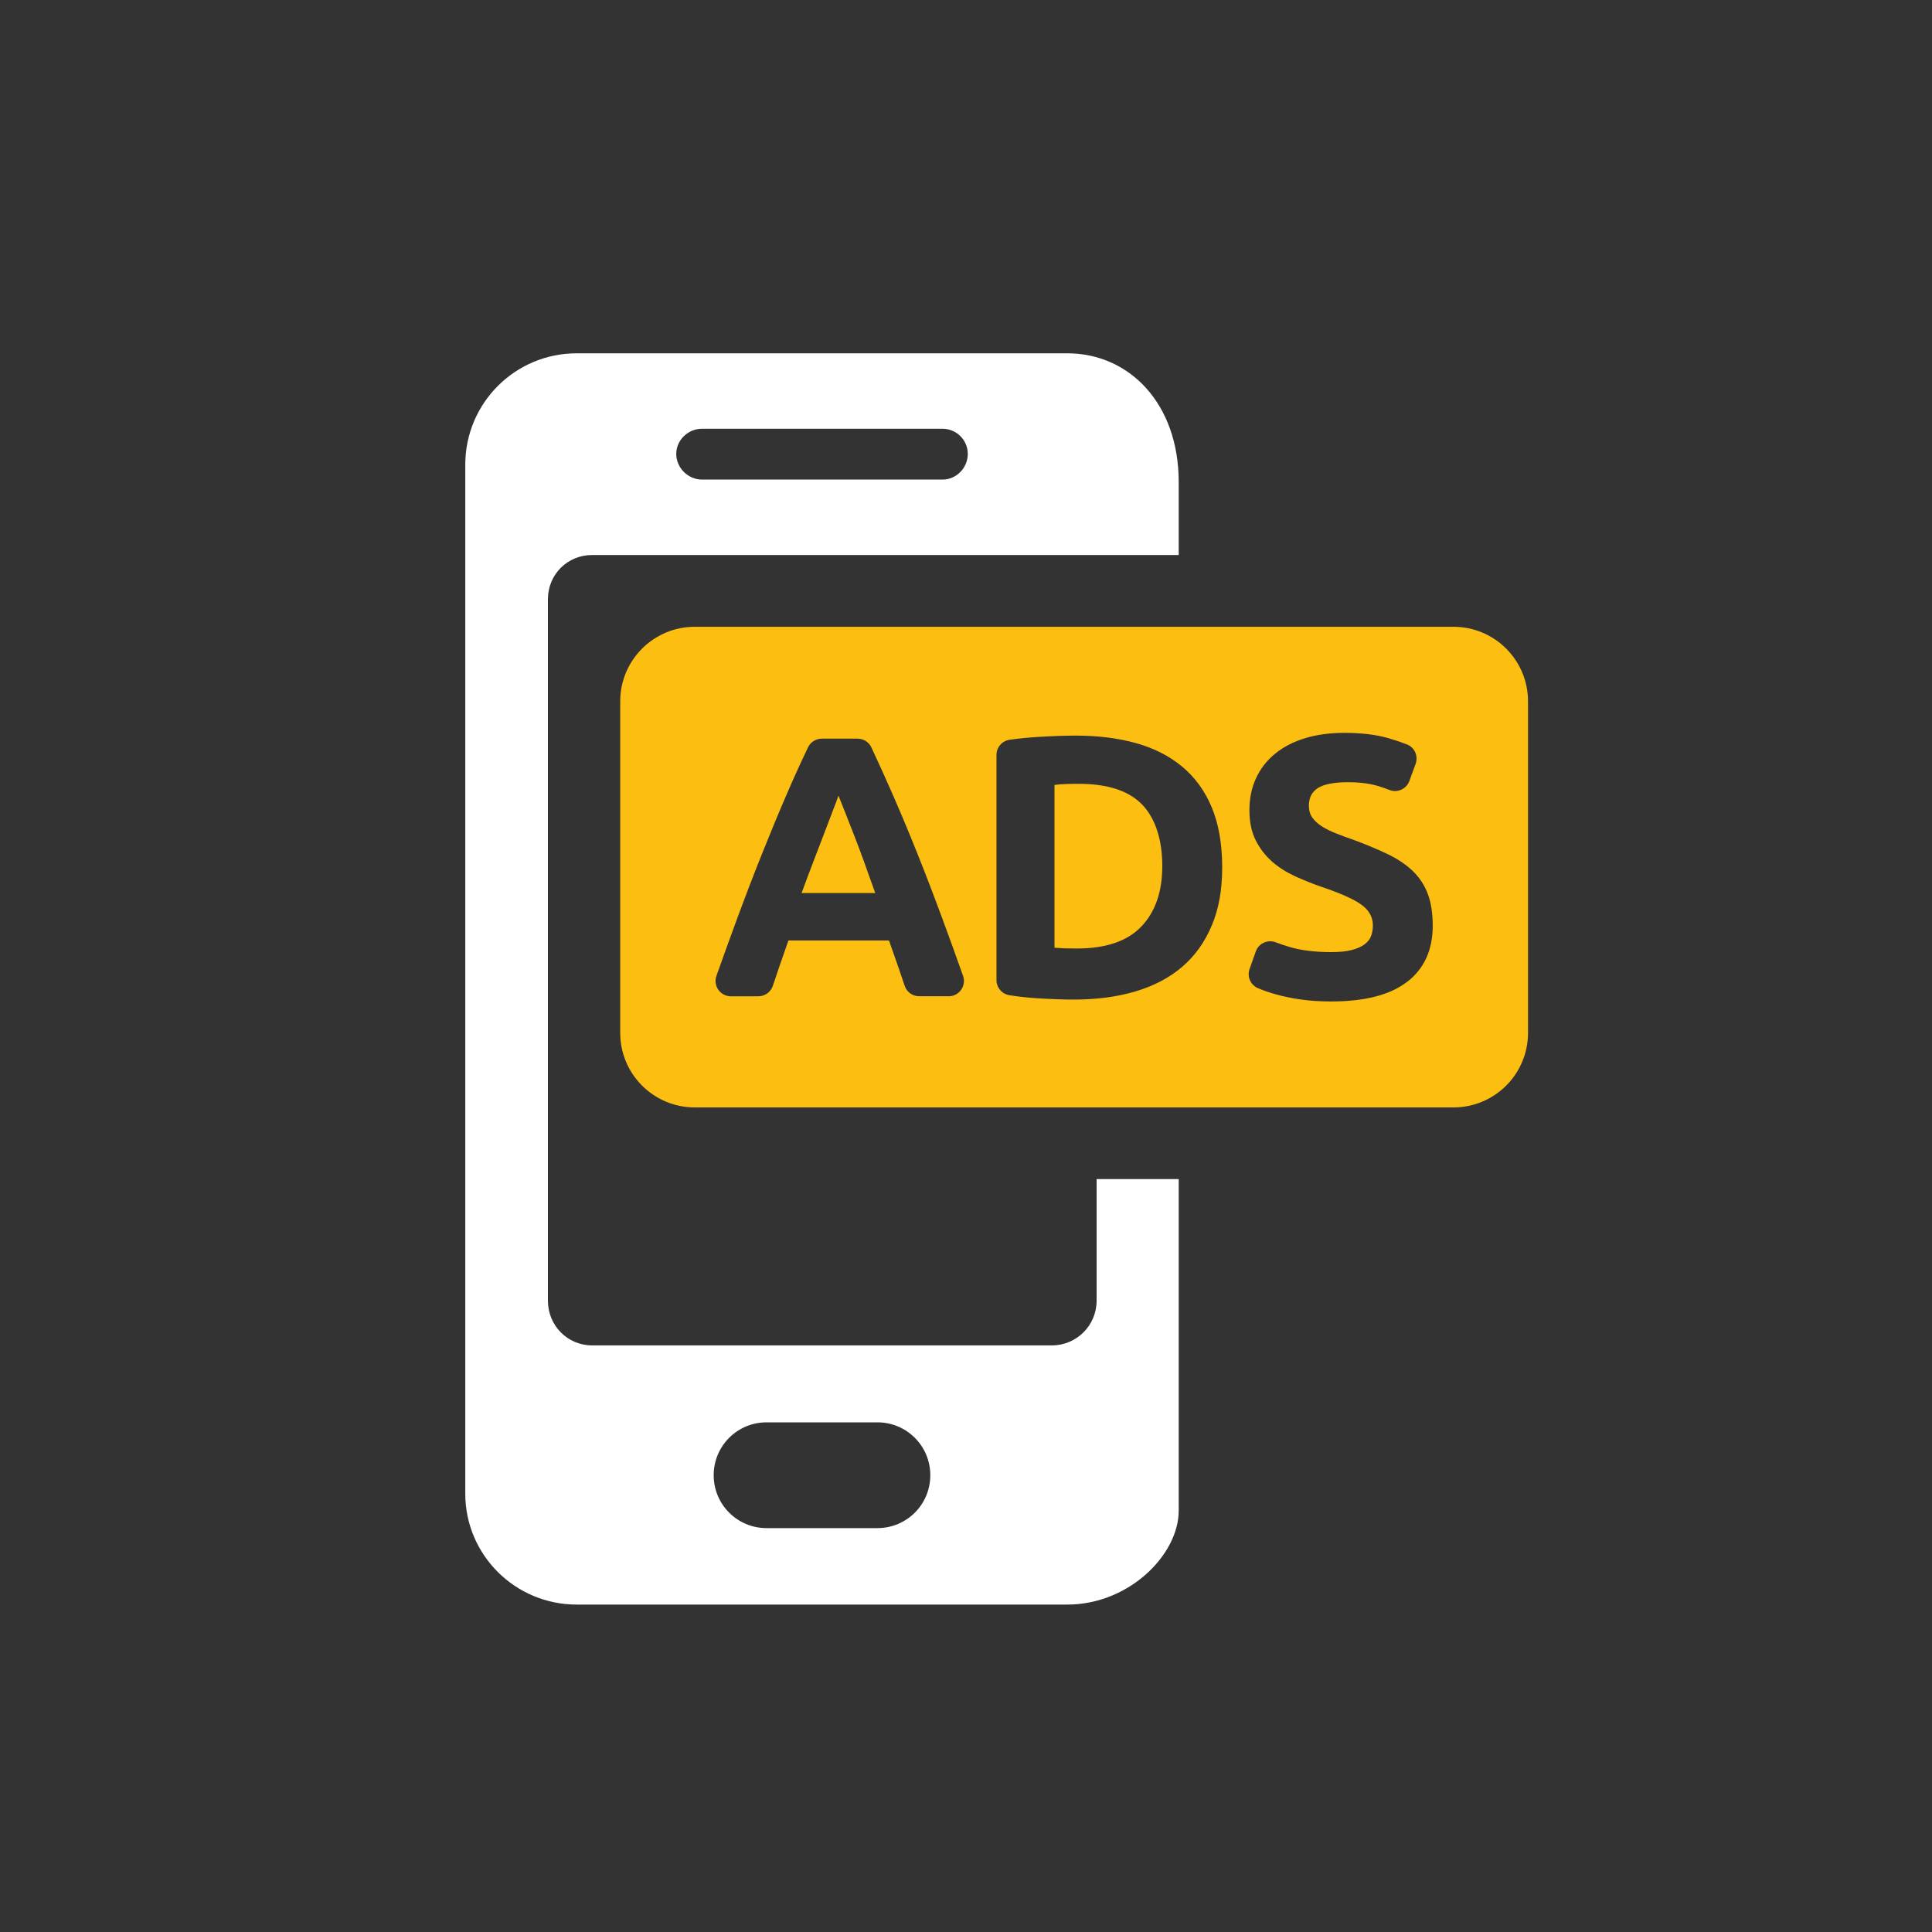
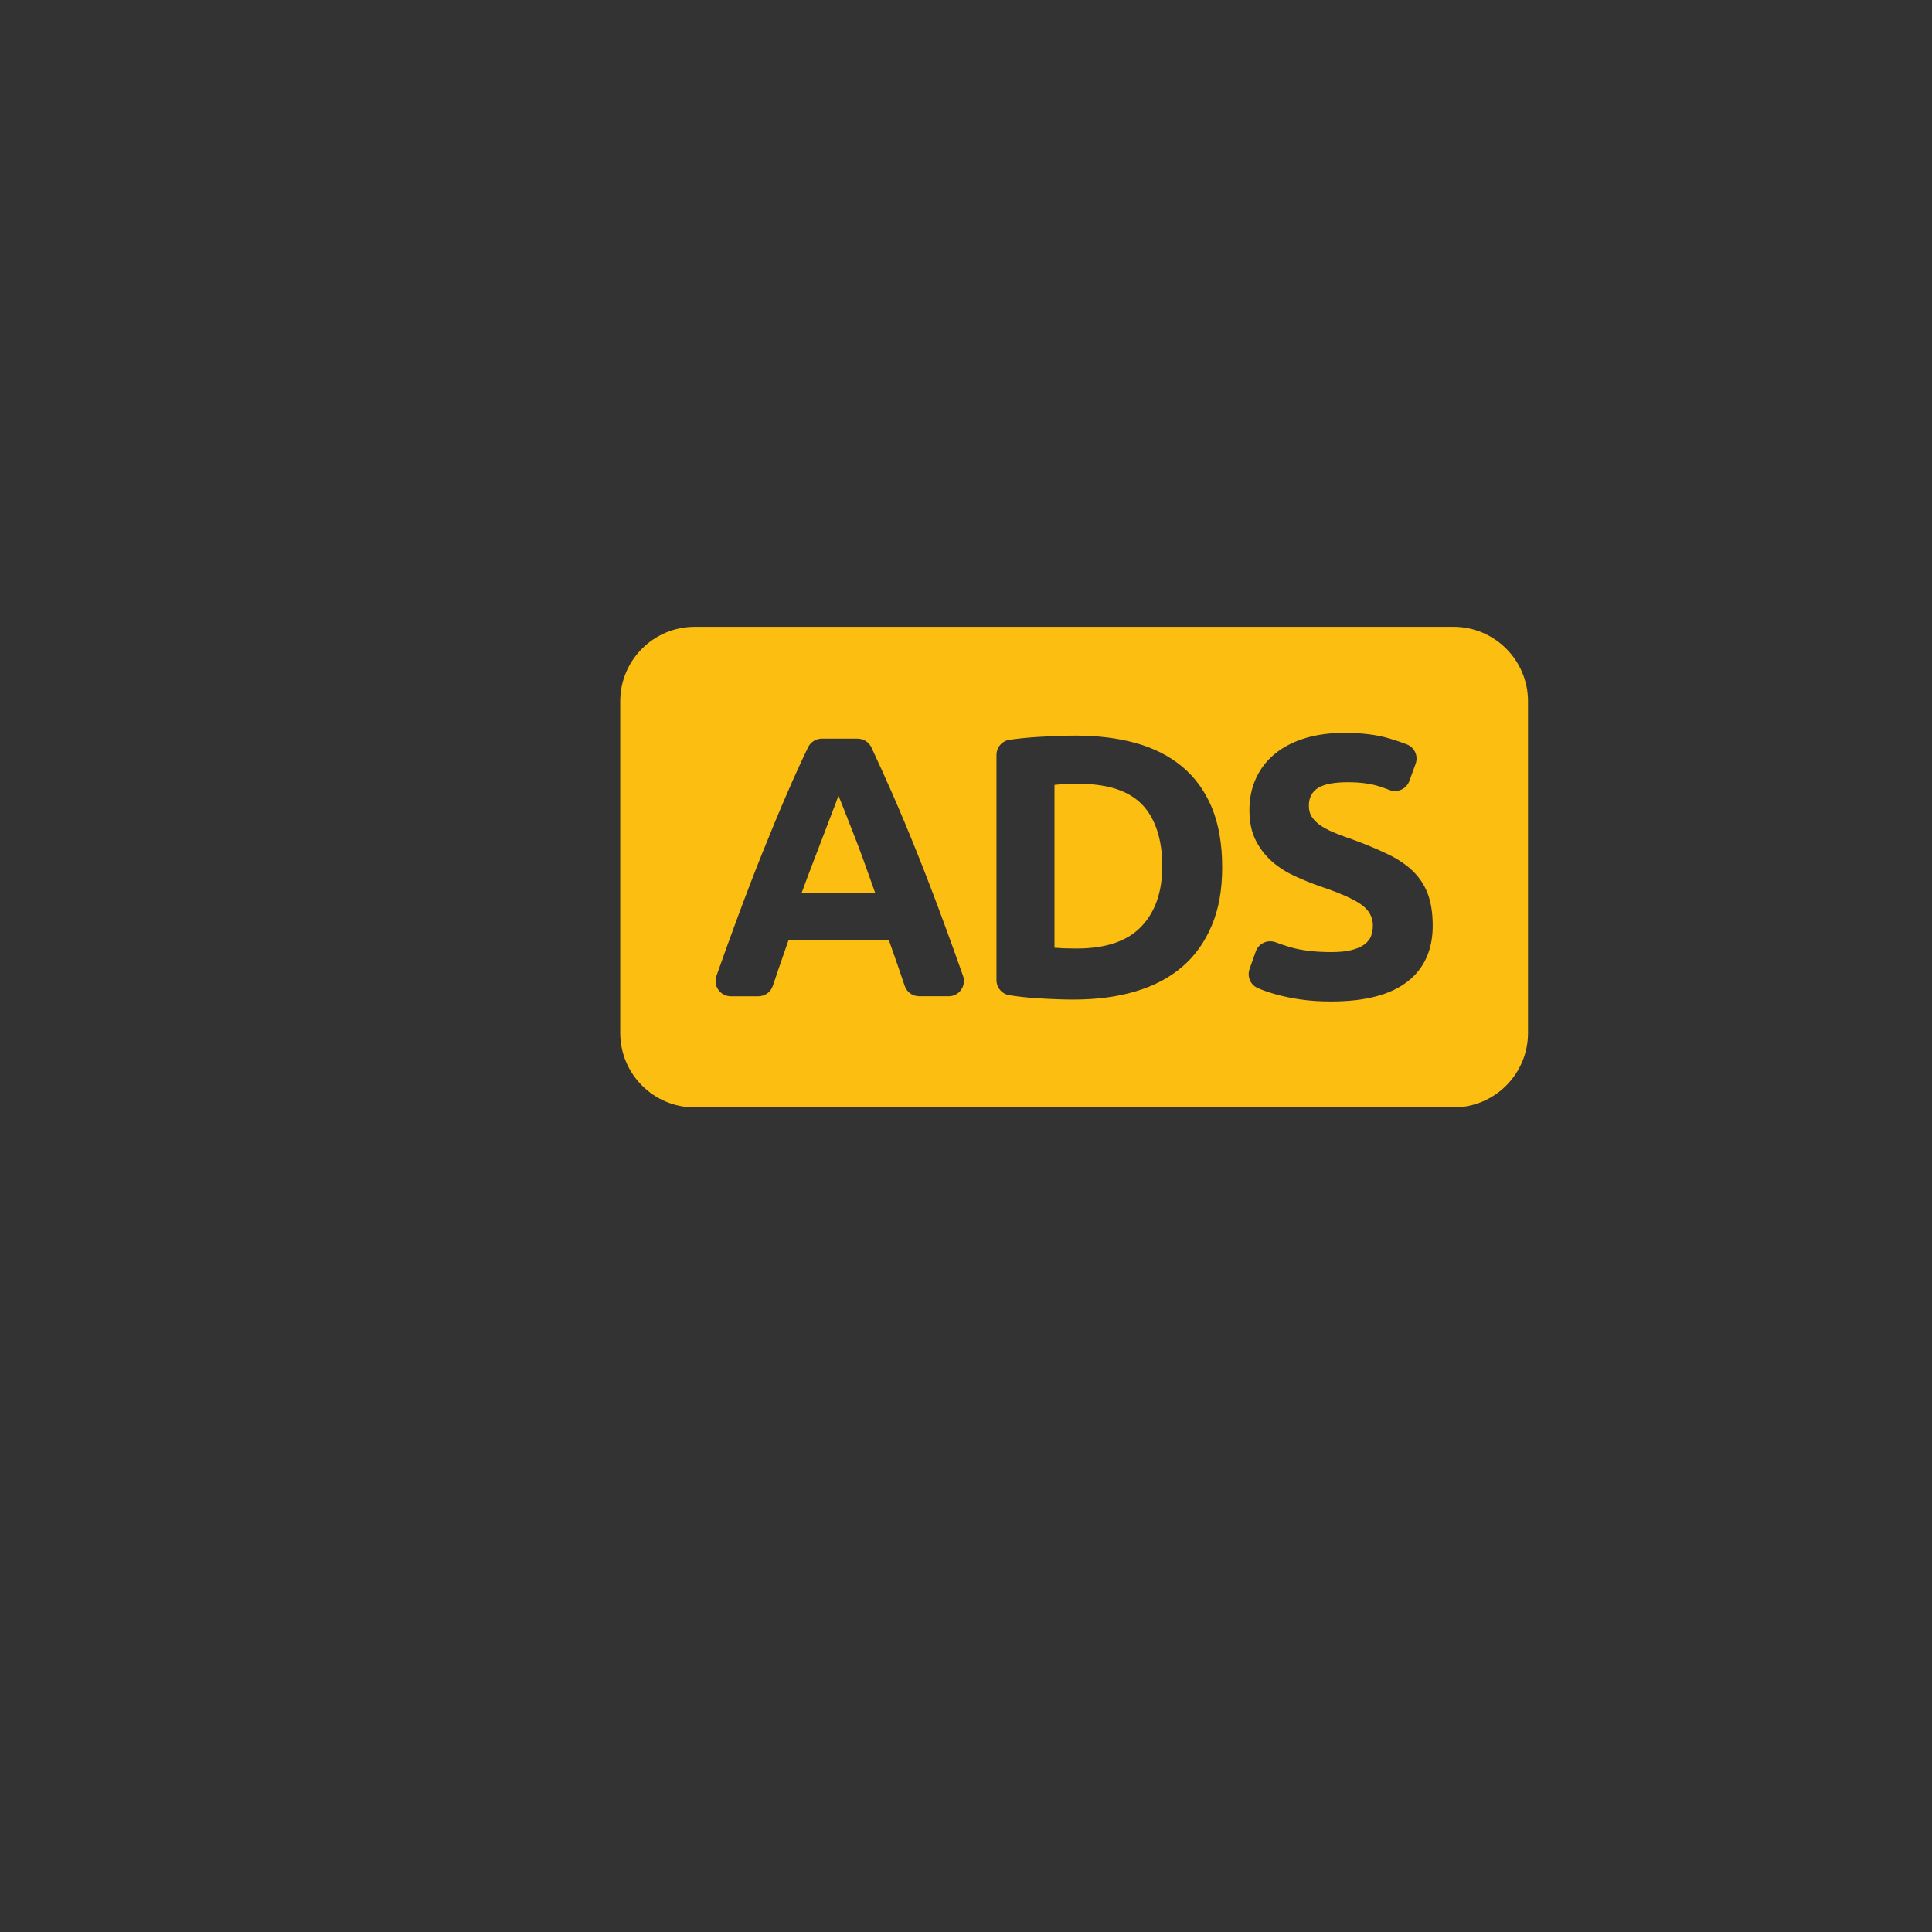
<svg xmlns="http://www.w3.org/2000/svg" id="Layer_1" viewBox="0 0 400 400">
  <rect x="0" y="0" width="400" height="400" fill="#333333" stroke="none" />
  <defs>
    <style>.cls-1{fill:#fcbe10;}.cls-2{fill:#fff;}</style>
  </defs>
  <path class="cls-1" d="M176.66,172.49c-.69-1.75-1.29-3.29-1.81-4.62-.52-1.33-.94-2.38-1.26-3.13-.27.78-.66,1.83-1.18,3.16-.52,1.34-1.11,2.87-1.76,4.62-.66,1.74-1.4,3.67-2.21,5.77-.81,2.1-1.64,4.3-2.48,6.61h15.25c-.82-2.31-1.61-4.52-2.37-6.63-.76-2.11-1.49-4.03-2.18-5.78Z" />
  <path class="cls-1" d="M300.93,129.77h-157.09c-8.52,0-15.43,6.91-15.43,15.43v68.65c0,8.52,6.91,15.43,15.43,15.43h157.09c8.52,0,15.43-6.91,15.43-15.43v-68.65c0-8.52-6.91-15.43-15.43-15.43ZM196.4,206.26h-6.1c-1.37,0-2.57-.87-3-2.17-.38-1.16-.79-2.34-1.2-3.54-.68-1.95-1.37-3.9-2.04-5.83h-20.83c-.67,1.95-1.35,3.89-2.03,5.85-.41,1.2-.81,2.37-1.19,3.53-.43,1.29-1.64,2.17-3,2.17h-5.7c-2.18,0-3.71-2.17-2.98-4.23,1.47-4.15,2.88-8.05,4.23-11.7,1.8-4.88,3.56-9.47,5.29-13.78,1.73-4.31,3.42-8.4,5.1-12.28,1.4-3.25,2.85-6.44,4.35-9.56.53-1.1,1.64-1.79,2.86-1.79h7.38c1.23,0,2.35.7,2.87,1.81,1.46,3.12,2.9,6.3,4.32,9.54,1.7,3.87,3.41,7.96,5.14,12.28,1.73,4.31,3.49,8.9,5.29,13.78,1.35,3.66,2.77,7.56,4.23,11.7.73,2.06-.8,4.23-2.98,4.23ZM250.87,191.64c-1.44,3.43-3.48,6.28-6.12,8.54-2.64,2.26-5.86,3.95-9.66,5.08-3.8,1.13-8.06,1.69-12.78,1.69-2.16,0-4.67-.09-7.54-.27-1.95-.12-3.87-.33-5.77-.63-1.55-.24-2.69-1.57-2.69-3.14v-46.61c0-1.58,1.16-2.92,2.73-3.14,1.92-.27,3.9-.47,5.93-.59,3-.18,5.58-.27,7.74-.27,4.57,0,8.71.51,12.43,1.54,3.72,1.03,6.91,2.64,9.58,4.85,2.66,2.21,4.72,5.03,6.16,8.46,1.43,3.44,2.16,7.57,2.16,12.39s-.72,8.65-2.16,12.09ZM291.4,203.22c-3.49,2.74-8.75,4.12-15.78,4.12-2.36,0-4.49-.14-6.39-.42-1.9-.28-3.58-.63-5.04-1.04-1.46-.41-2.72-.85-3.77-1.31-.01,0-.02,0-.03-.01-1.51-.66-2.23-2.39-1.68-3.94l1.29-3.64c.6-1.69,2.47-2.52,4.15-1.88.89.34,1.85.67,2.9.98,2.33.69,5.2,1.04,8.58,1.04,1.7,0,3.09-.13,4.19-.42,1.1-.28,1.99-.66,2.65-1.15.67-.49,1.13-1.07,1.39-1.73.25-.67.38-1.41.38-2.23,0-1.74-.82-3.19-2.46-4.35-1.64-1.15-4.46-2.39-8.47-3.73-1.75-.62-3.49-1.32-5.24-2.12-1.74-.8-3.31-1.8-4.69-3-1.38-1.21-2.51-2.67-3.39-4.39-.87-1.72-1.31-3.81-1.31-6.27s.46-4.68,1.39-6.65c.92-1.98,2.23-3.66,3.93-5.04,1.69-1.38,3.75-2.45,6.16-3.19,2.41-.74,5.13-1.12,8.16-1.12,3.59,0,6.7.38,9.31,1.15,1.36.4,2.59.82,3.7,1.26,1.58.63,2.34,2.42,1.76,4.01l-1.3,3.55c-.61,1.66-2.46,2.5-4.11,1.86-.65-.25-1.32-.49-2.02-.72-1.82-.59-4.02-.89-6.58-.89-2.87,0-4.94.4-6.2,1.19-1.26.8-1.89,2.02-1.89,3.66,0,.97.23,1.8.7,2.46s1.12,1.27,1.96,1.81c.85.54,1.82,1.03,2.92,1.46,1.1.44,2.32.89,3.66,1.35,2.77,1.02,5.18,2.04,7.24,3.04,2.05,1,3.76,2.17,5.12,3.5,1.36,1.34,2.37,2.9,3.04,4.7.66,1.8,1,3.97,1,6.54,0,4.98-1.74,8.84-5.23,11.58Z" />
  <path class="cls-1" d="M223.32,162.28c-.82,0-1.67.01-2.54.04-.87.03-1.69.09-2.46.19v33.71c.56.05,1.22.09,1.96.12.74.02,1.63.04,2.65.04,6,0,10.46-1.51,13.36-4.54s4.35-7.21,4.35-12.55-1.39-9.82-4.16-12.7c-2.77-2.87-7.16-4.31-13.16-4.31Z" />
-   <path class="cls-2" d="M227.04,269.31c0,5.1-4.15,9.24-9.25,9.24h-95.21c-5.1,0-9.14-4.14-9.14-9.24V124.05c0-5.1,4.04-9.14,9.14-9.14h121.46v-15.09c0-16.36-10.31-26.67-23.06-26.67h-101.59c-12.75,0-23.06,10.31-23.06,23.06v213.05c0,12.64,10.31,22.95,23.06,22.95h101.59c12.75,0,23.06-10.31,23.06-19.45v-68.64h-17v25.18ZM145.32,88.77h49.84c2.87,0,5.21,2.34,5.21,5.21s-2.34,5.31-5.21,5.31h-49.84c-2.87,0-5.31-2.44-5.31-5.31s2.44-5.21,5.31-5.21ZM181.66,316.38h-22.95c-6.06,0-10.95-4.89-10.95-10.95s4.89-10.95,10.95-10.95h22.95c6.06,0,10.95,4.89,10.95,10.95s-4.89,10.95-10.95,10.95Z" />
</svg>